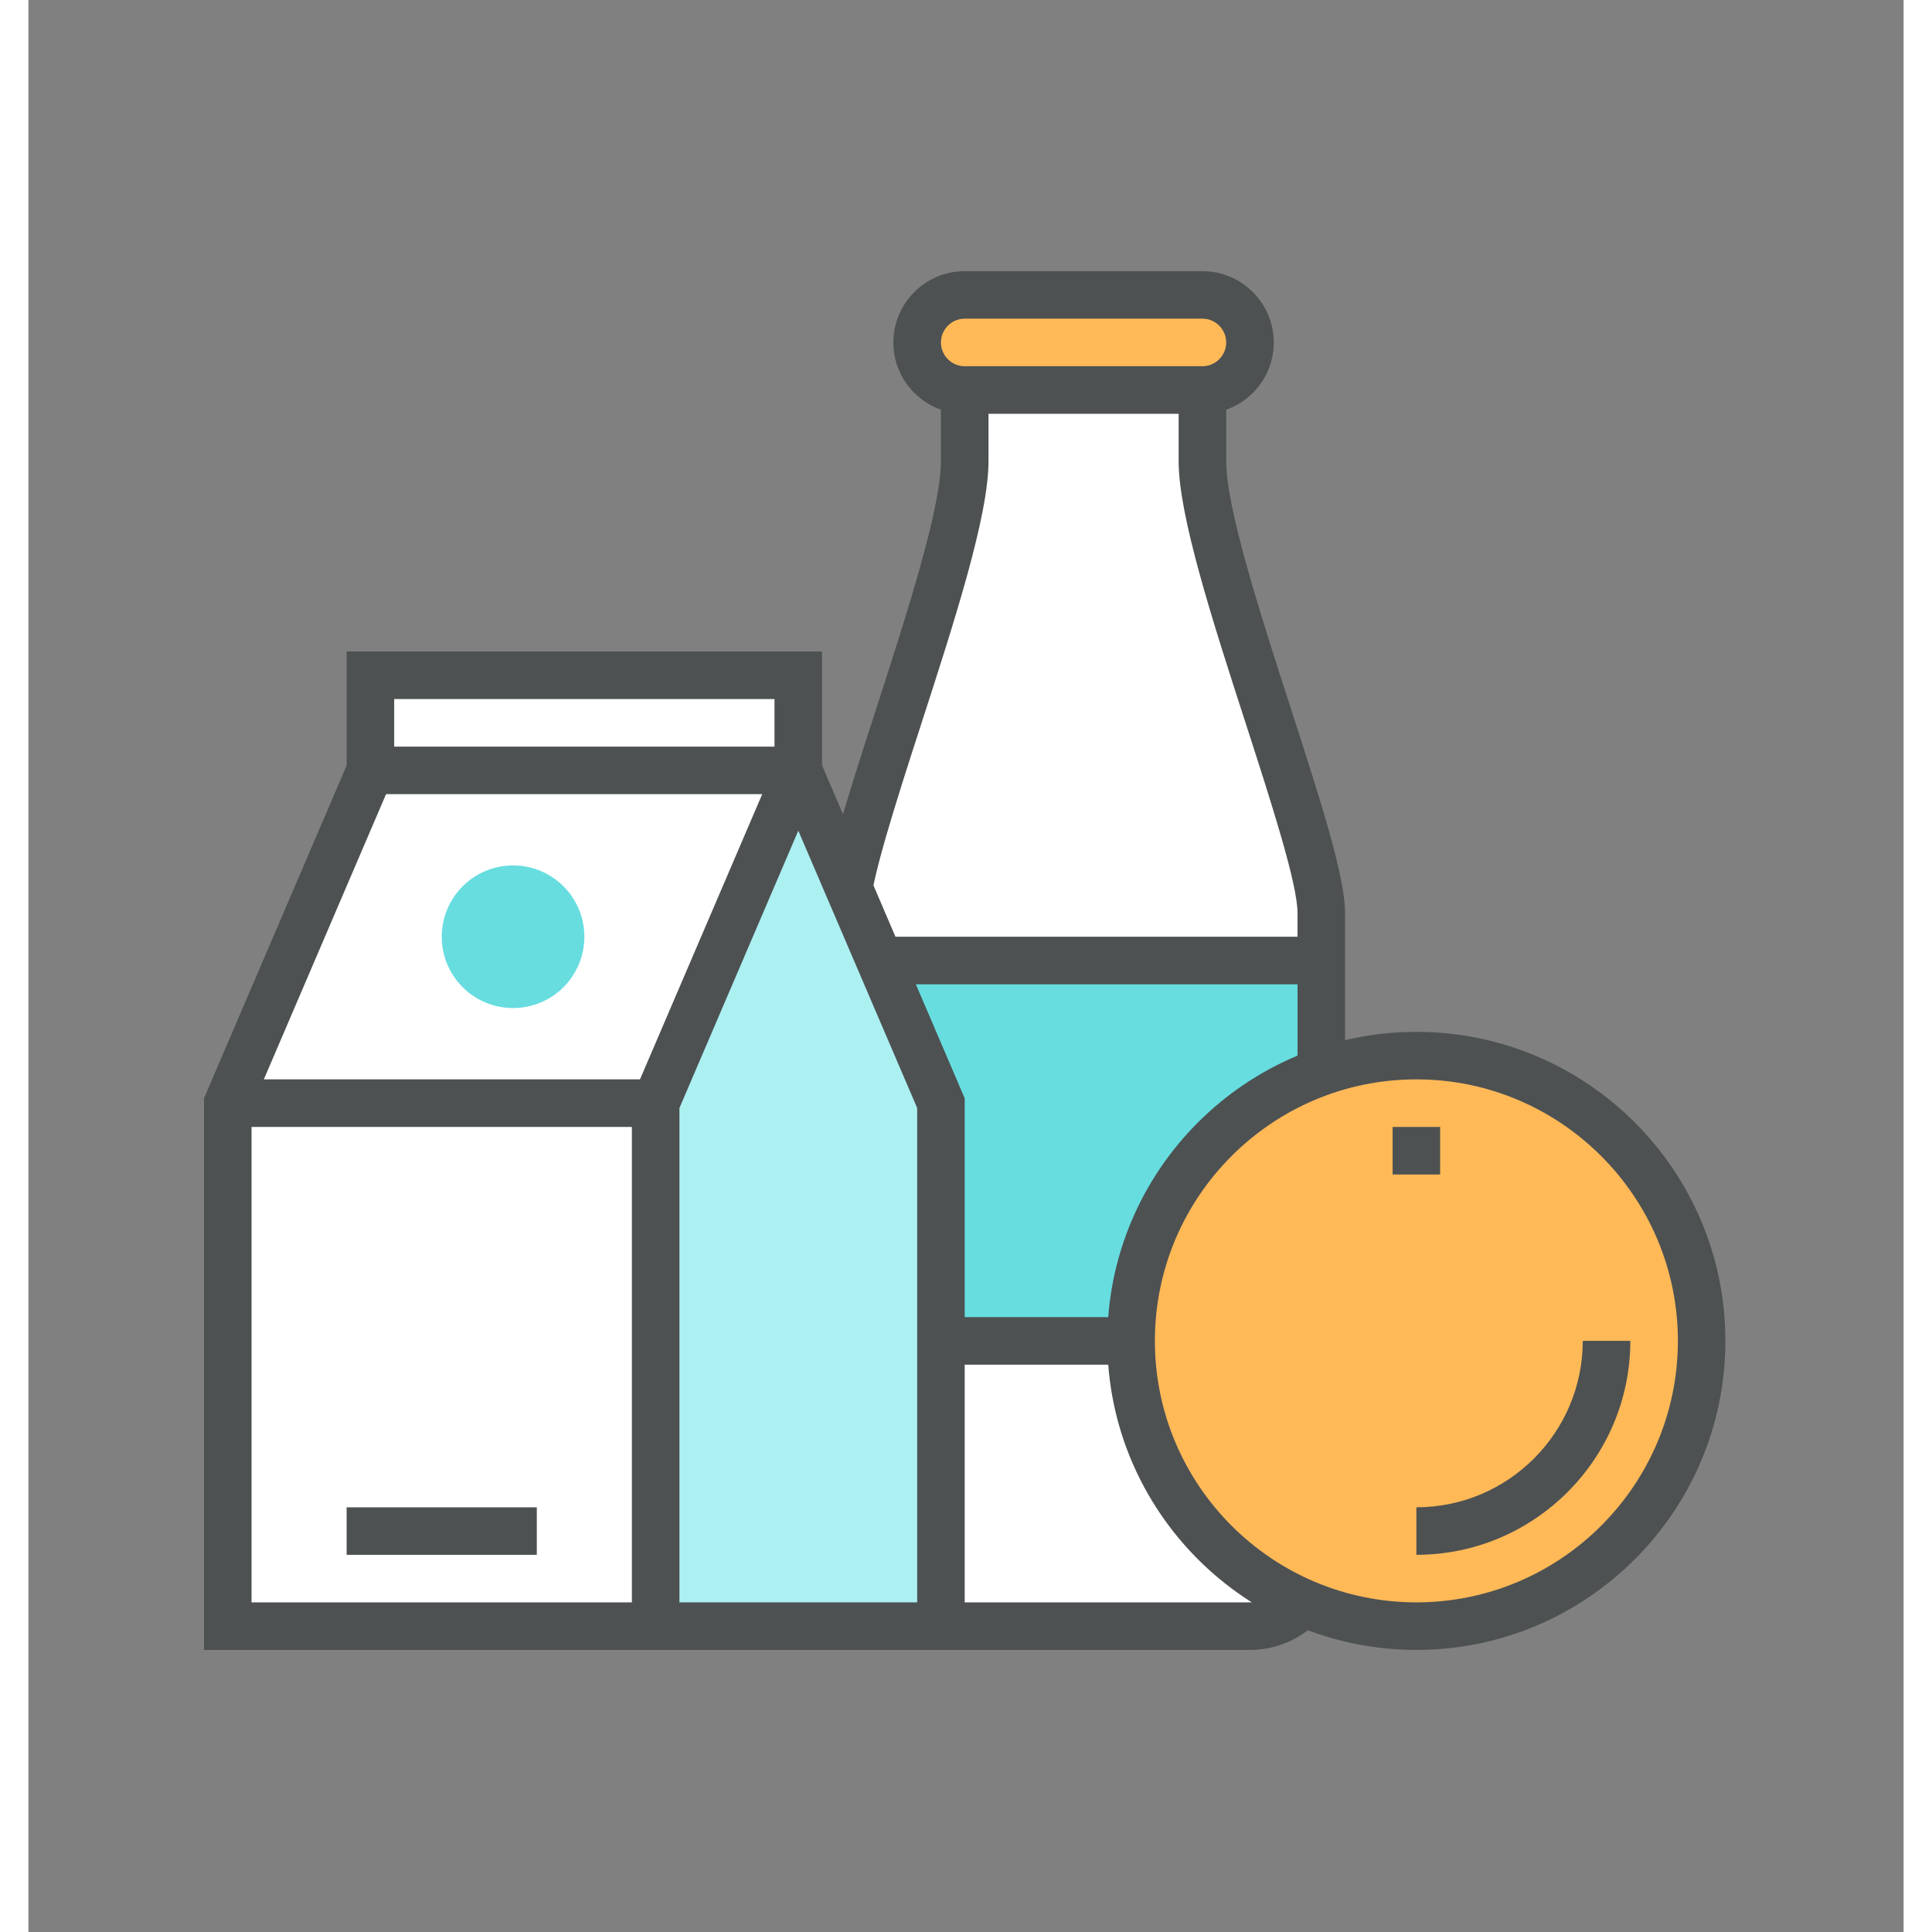
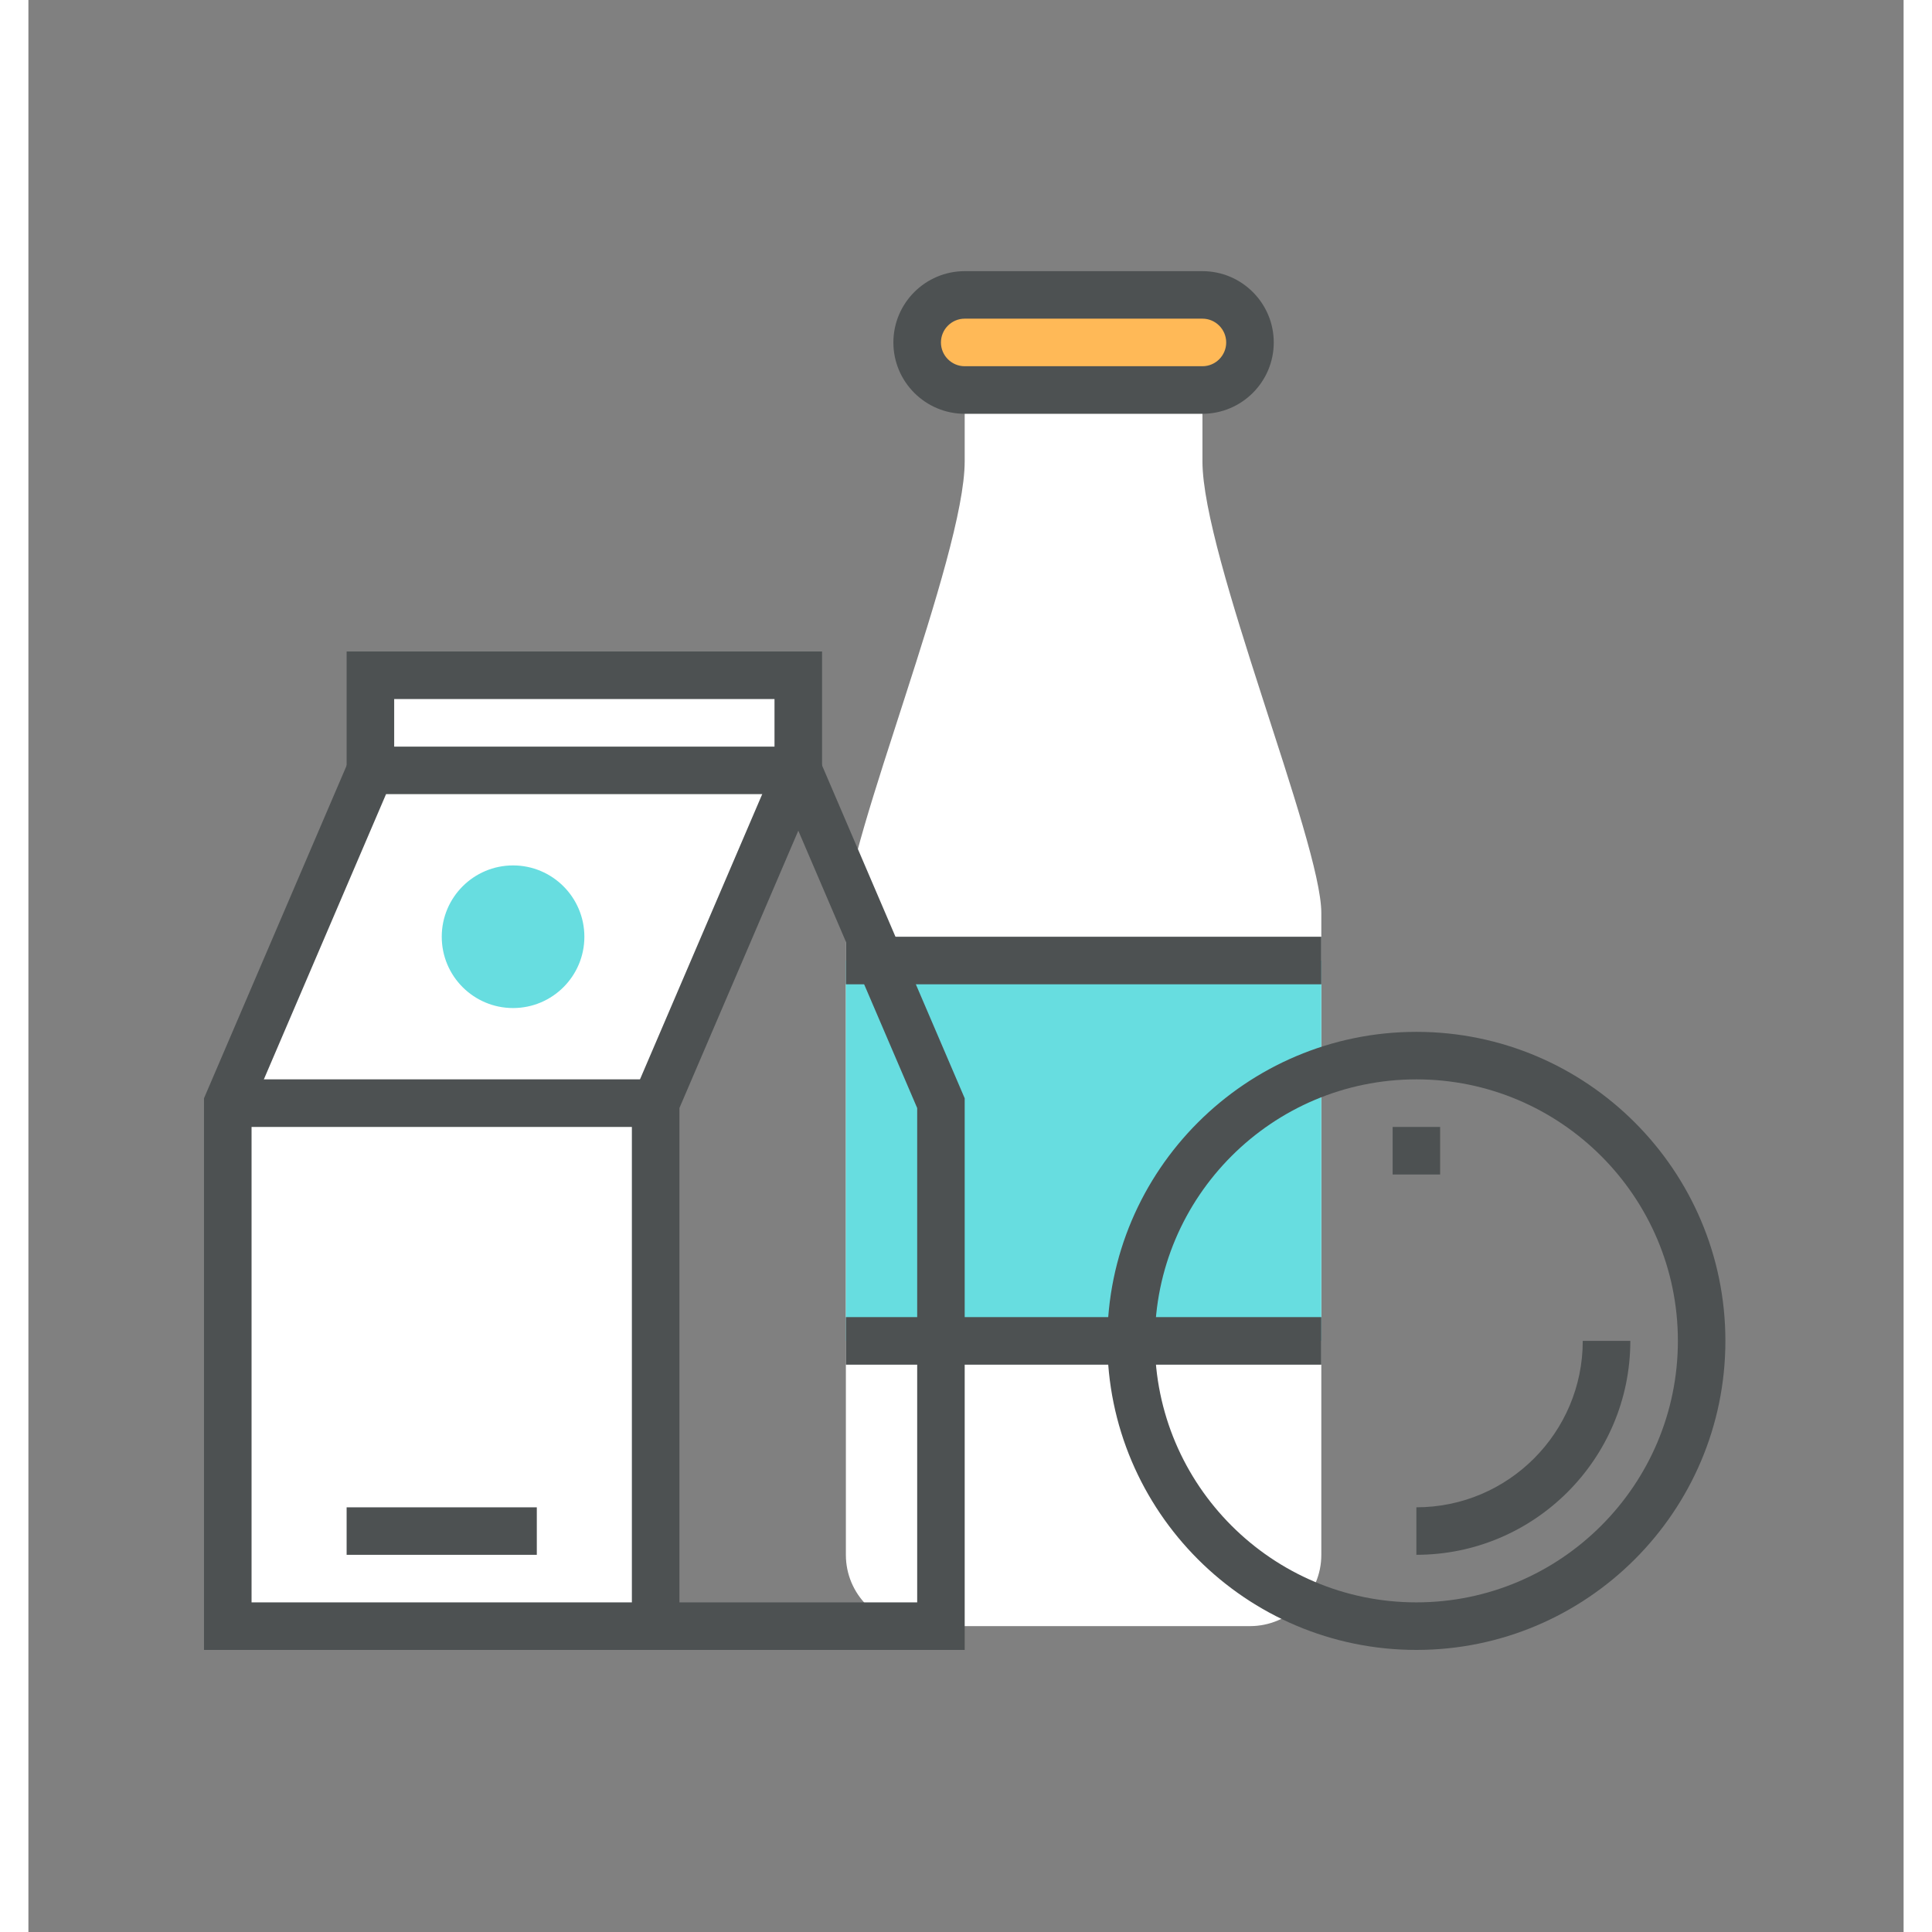
<svg xmlns="http://www.w3.org/2000/svg" width="50" height="50" viewBox="0 0 33 34" fill="none">
  <rect x="0" y="0" width="33" height="34" fill="#808080" stroke="none" />
  <path d="M20.661 6.863V8.118C20.661 9.792 22.753 14.812 22.753 16.067V27.363C22.753 28.055 22.19 28.617 21.497 28.617H15.64C14.948 28.617 14.386 28.055 14.386 27.363V16.067C14.386 14.812 16.477 9.792 16.477 8.118V6.863" fill="white" />
  <path d="M14.386 16.904H22.753V23.597H14.386V16.904Z" fill="#67DDE0" />
-   <path d="M21.497 29.036H15.64C14.718 29.036 13.967 28.285 13.967 27.363V16.067C13.967 15.419 14.409 14.052 14.921 12.469C15.454 10.819 16.059 8.949 16.059 8.118V6.863H16.896V8.118C16.896 9.081 16.297 10.934 15.717 12.726C15.268 14.115 14.804 15.55 14.804 16.067V27.363C14.804 27.824 15.179 28.199 15.64 28.199H21.497C21.959 28.199 22.334 27.824 22.334 27.363V16.067C22.334 15.55 21.87 14.115 21.421 12.726C20.841 10.934 20.242 9.081 20.242 8.118V6.863H21.079V8.118C21.079 8.949 21.684 10.819 22.217 12.469C22.729 14.052 23.171 15.419 23.171 16.067V27.363C23.171 28.285 22.42 29.036 21.497 29.036Z" fill="#4D5152" />
  <path d="M14.386 16.485H22.753V17.322H14.386V16.485ZM14.386 23.179H22.753V24.016H14.386V23.179Z" fill="#4D5152" />
  <path d="M16.477 5.19H20.661C21.123 5.19 21.497 5.565 21.497 6.027C21.497 6.489 21.123 6.863 20.661 6.863H16.477C16.015 6.863 15.641 6.489 15.641 6.027C15.641 5.565 16.015 5.19 16.477 5.19Z" fill="#FFB957" />
  <path d="M20.661 7.282H16.477C15.785 7.282 15.222 6.719 15.222 6.027C15.222 5.335 15.785 4.772 16.477 4.772H20.661C21.353 4.772 21.916 5.335 21.916 6.027C21.916 6.719 21.353 7.282 20.661 7.282ZM16.477 5.608C16.247 5.608 16.059 5.796 16.059 6.027C16.059 6.257 16.247 6.445 16.477 6.445H20.661C20.891 6.445 21.079 6.257 21.079 6.027C21.079 5.796 20.891 5.608 20.661 5.608H16.477Z" fill="#4D5152" />
  <path d="M6.019 11.883H13.549V13.557H6.019V11.883ZM13.549 13.557H6.019L3.508 19.414H11.039L13.549 13.557Z" fill="white" />
-   <path d="M13.549 13.557L11.039 19.414H16.059L13.549 13.557ZM11.039 19.414H16.059V28.617H11.039V19.414Z" fill="#ACF0F2" />
  <path d="M3.508 19.414H11.039V28.617H3.508V19.414Z" fill="white" />
  <path d="M16.477 29.036H3.09V19.328L5.743 13.139H13.825L16.477 19.328V29.036ZM3.927 28.199H15.641V19.5L13.273 13.975H6.294L3.927 19.5V28.199Z" fill="#4D5152" />
  <path d="M13.967 13.557H13.13V12.302H6.437V13.557H5.6V11.465H13.967V13.557Z" fill="#4D5152" />
  <path d="M9.784 16.485C9.784 17.178 9.222 17.74 8.529 17.74C7.836 17.74 7.274 17.178 7.274 16.485C7.274 15.793 7.836 15.23 8.529 15.23C9.222 15.23 9.784 15.793 9.784 16.485Z" fill="#67DDE0" />
-   <path d="M29.446 23.597C29.446 26.37 27.198 28.617 24.426 28.617C21.654 28.617 19.406 26.37 19.406 23.597C19.406 20.825 21.654 18.577 24.426 18.577C27.198 18.577 29.446 20.825 29.446 23.597Z" fill="#FFB957" />
  <path d="M24.426 29.036C21.427 29.036 18.987 26.596 18.987 23.597C18.987 20.598 21.427 18.159 24.426 18.159C27.425 18.159 29.864 20.598 29.864 23.597C29.864 26.596 27.425 29.036 24.426 29.036ZM24.426 18.995C21.888 18.995 19.824 21.06 19.824 23.597C19.824 26.135 21.888 28.199 24.426 28.199C26.963 28.199 29.028 26.135 29.028 23.597C29.028 21.06 26.963 18.995 24.426 18.995Z" fill="#4D5152" />
  <path d="M24.008 19.832H24.844V20.669H24.008V19.832ZM24.426 27.362V26.526C26.041 26.526 27.354 25.212 27.354 23.597H28.191C28.191 25.673 26.502 27.362 24.426 27.362ZM5.6 26.526H8.947V27.362H5.6V26.526ZM3.508 18.995H11.039V19.832H3.508V18.995Z" fill="#4D5152" />
  <path d="M11.457 28.617H10.62V19.328L13.164 13.392L13.933 13.722L11.457 19.499V28.617Z" fill="#4D5152" />
</svg>